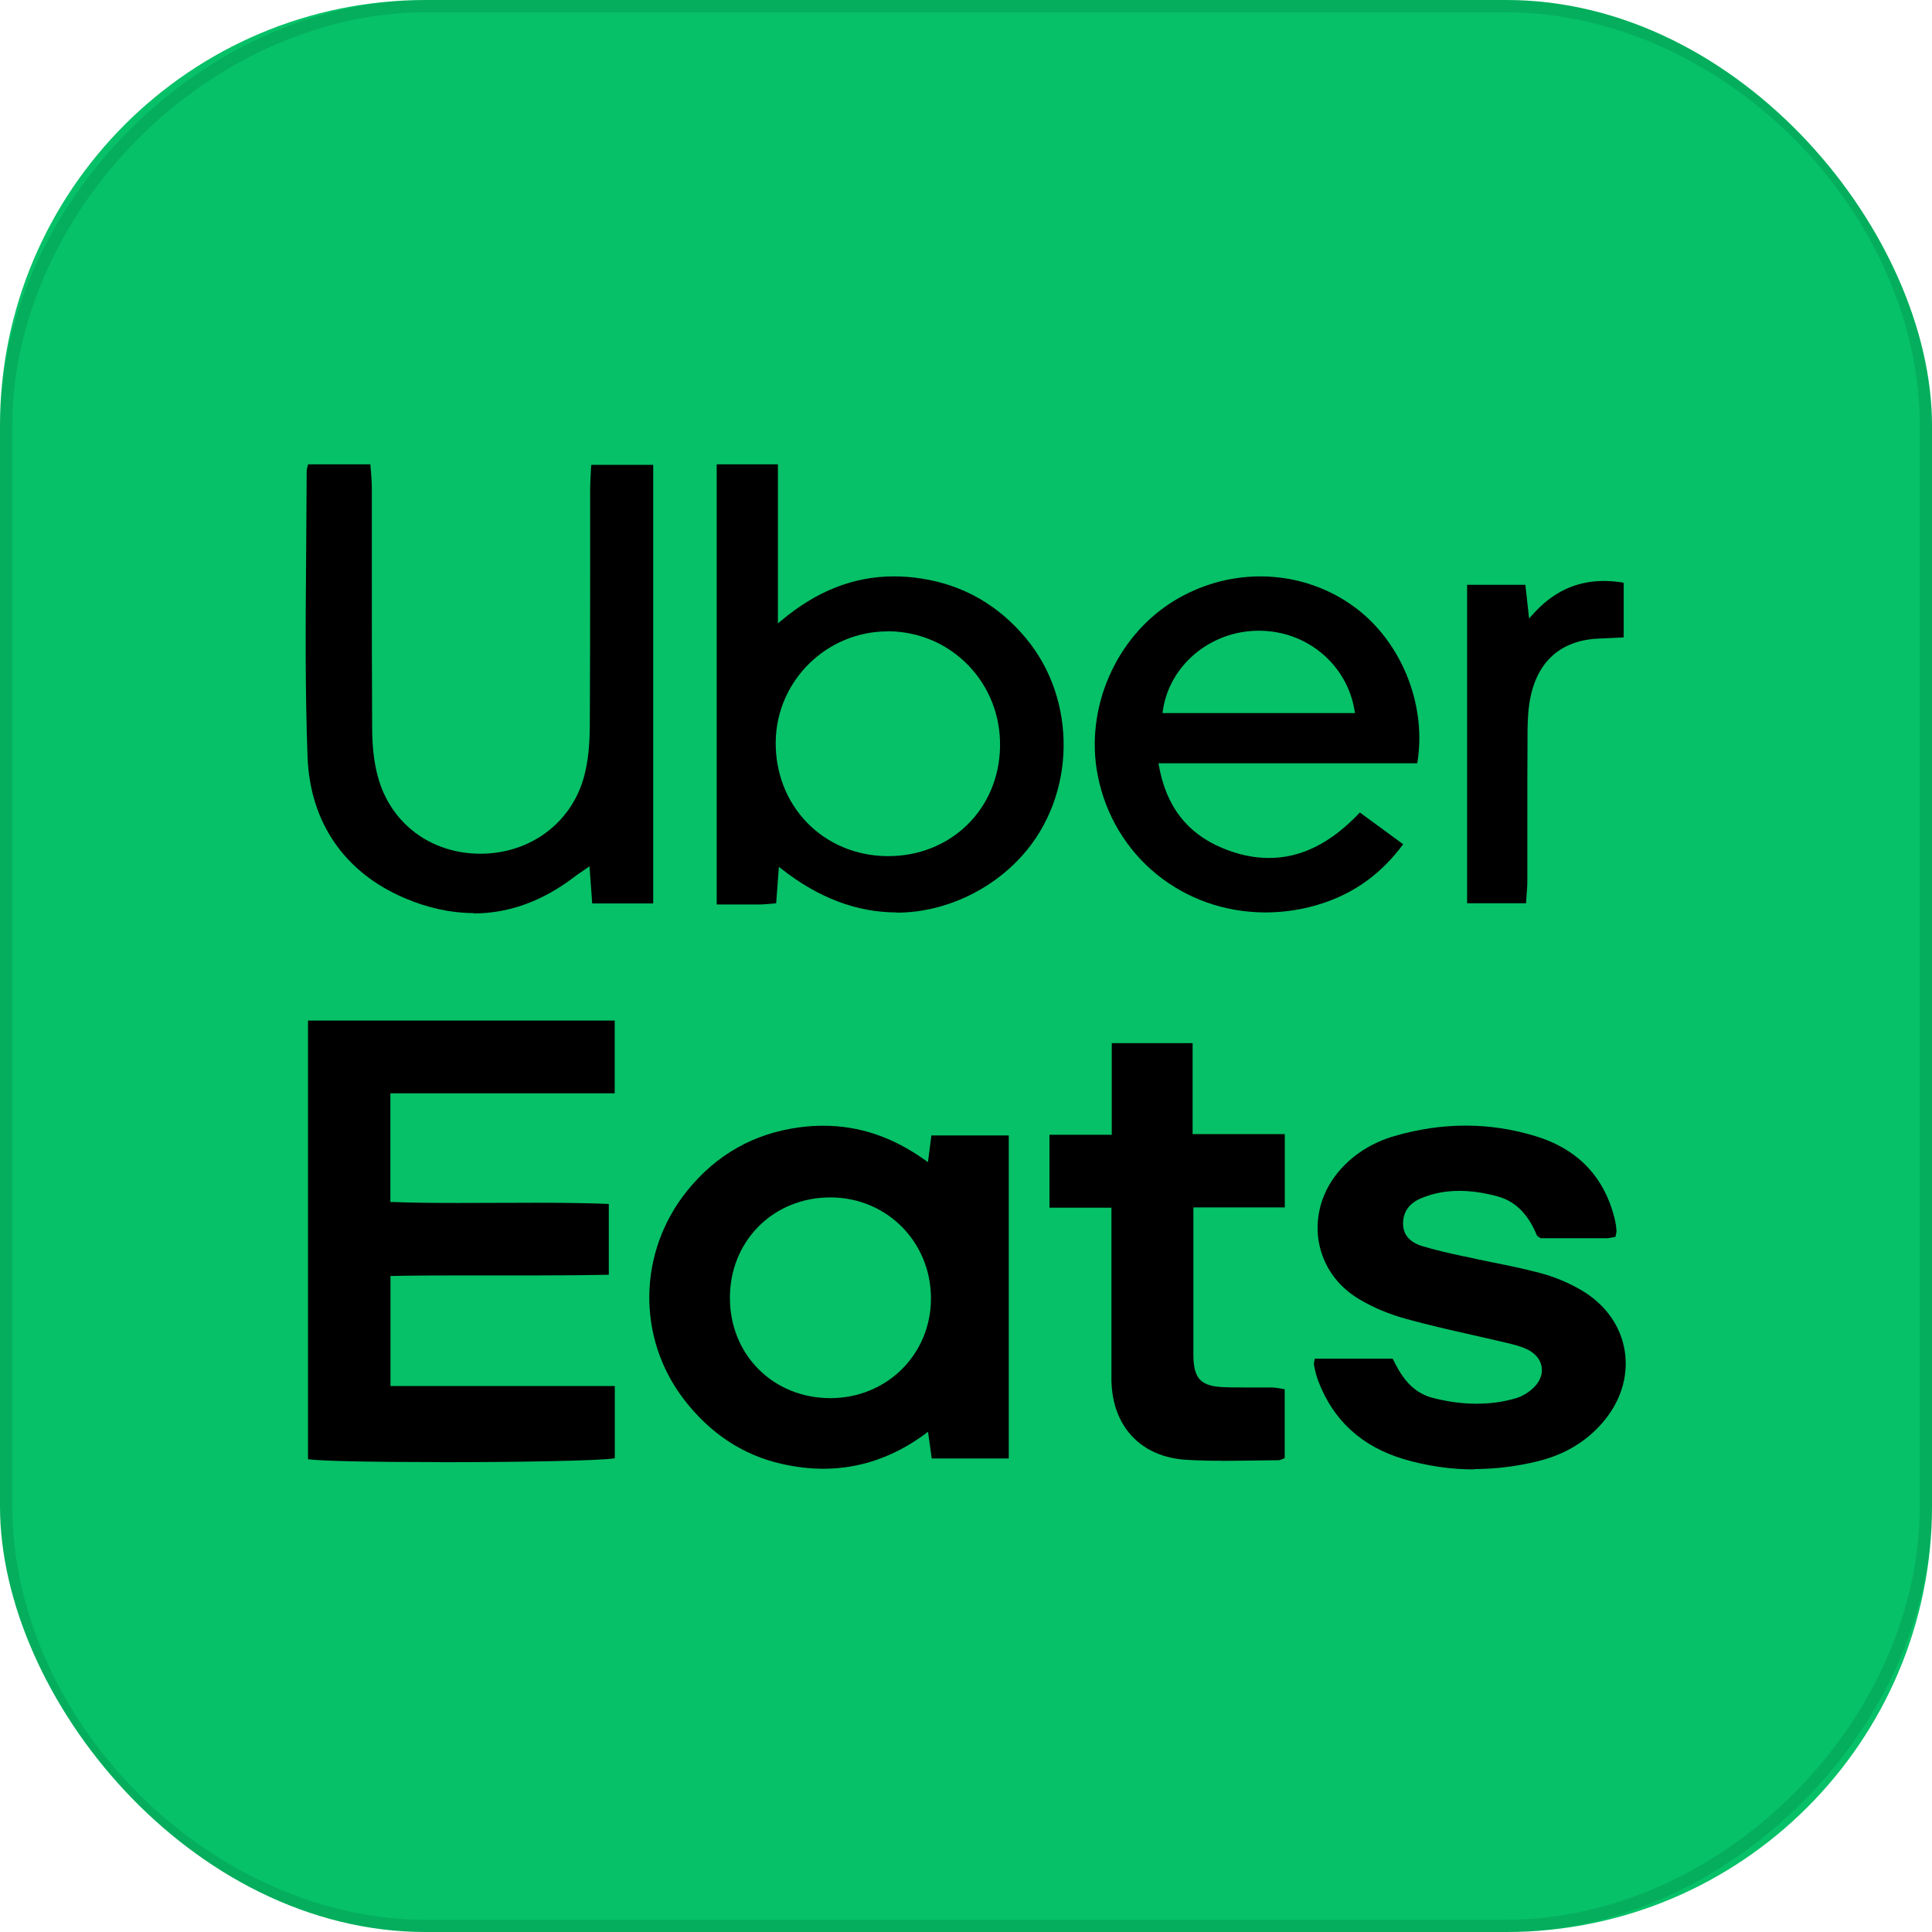
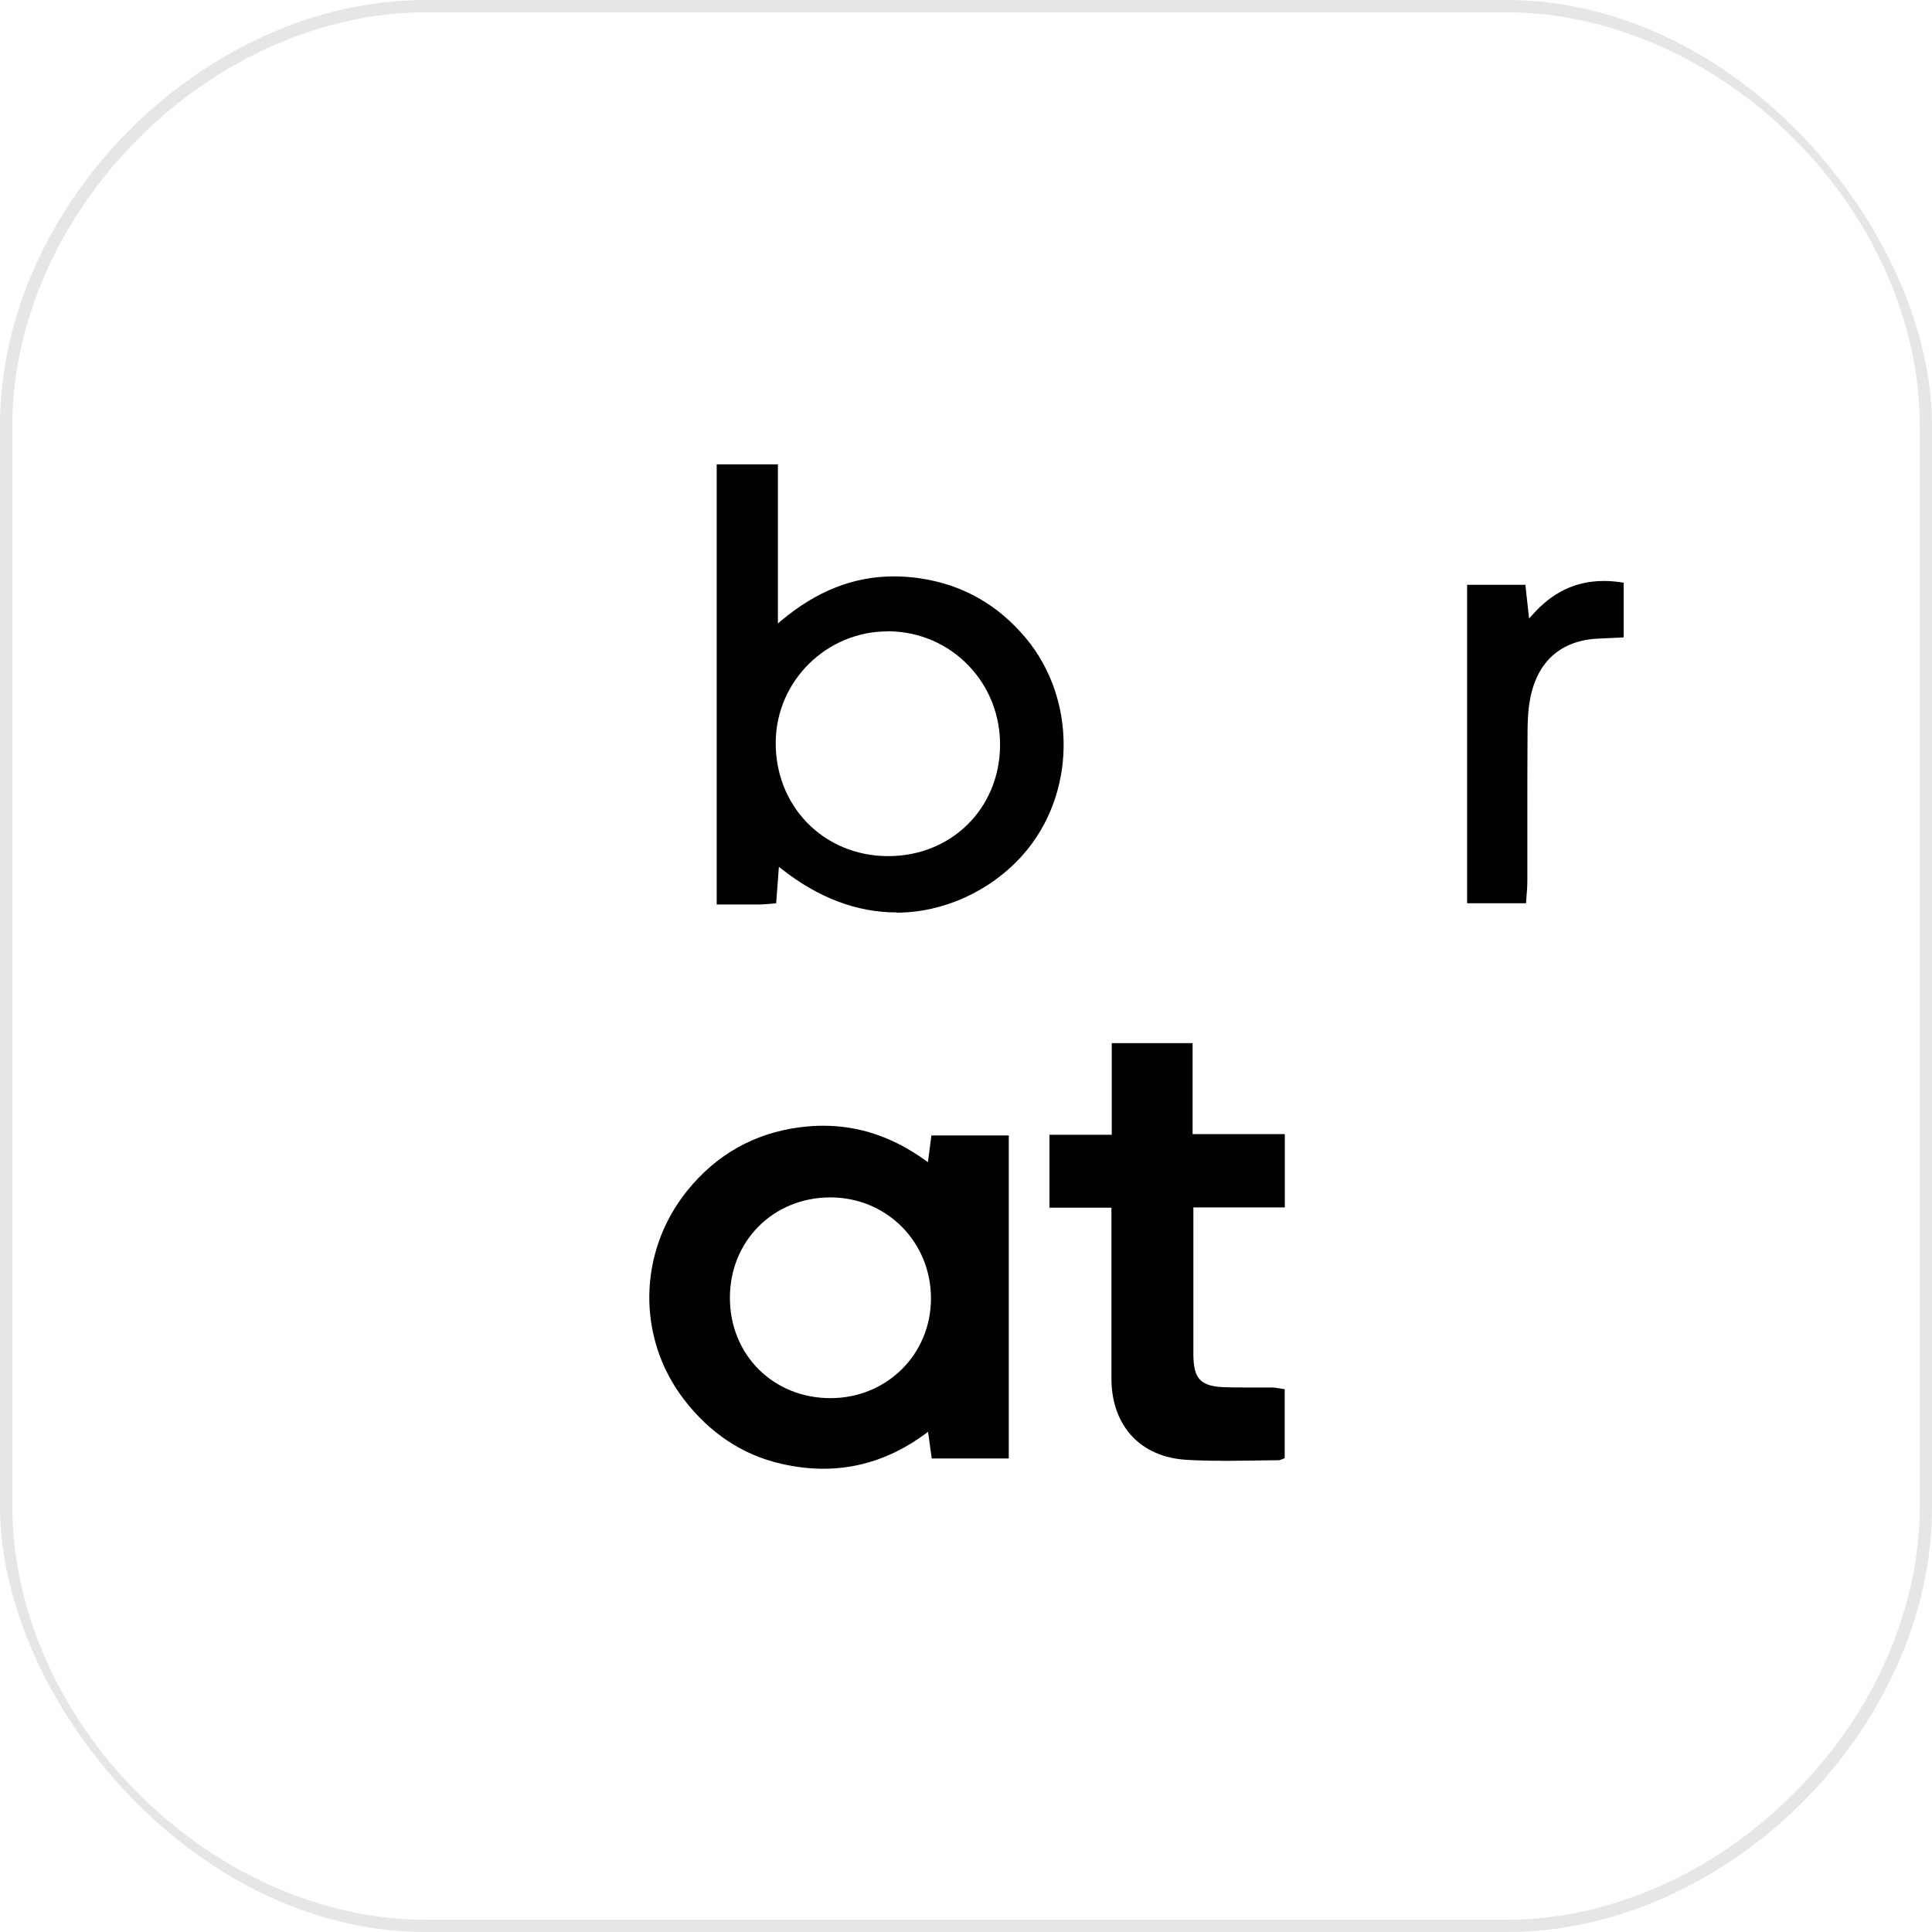
<svg xmlns="http://www.w3.org/2000/svg" id="uuid-2fe12716-b7fe-46e3-b433-27b236afb4ec" viewBox="0 0 177.08 177.08">
  <defs>
    <style>
      .cls-1 {
        fill: #06c167;
      }

      .cls-2 {
        fill: none;
      }

      .cls-3 {
        isolation: isolate;
        opacity: .1;
      }

      .cls-4 {
        clip-path: url(#clippath);
      }
    </style>
    <clipPath id="clippath">
      <rect class="cls-2" width="177.08" height="177.08" rx="39.02" ry="39.02" />
    </clipPath>
  </defs>
  <g id="uuid-8cc4c5db-18ed-4ebe-9a0b-dcd5976bd67c">
    <g class="cls-4">
      <g>
-         <path class="cls-1" d="M0,0v177.08h177.08V0H0Z" />
-         <path d="M40.24,134.01c-6.29,0-10.81-.1-12.01-.26v-40.21h28.11v6.67h-20.56v9.96h.18c1.74.07,3.65.09,6.02.09,1.18,0,2.36,0,3.55-.01,1.19,0,2.37-.01,3.56-.01,2.68,0,4.76.03,6.71.11v6.49c-1.96.04-4.06.06-6.77.06h-6.93c-2.44,0-4.34.01-6.13.05h-.18v10.09h20.56v6.62c-1.29.23-9.03.36-16.11.36h0Z" />
        <path d="M75.48,134.62c-1.24,0-2.54-.15-3.85-.45-3.54-.8-6.55-2.79-8.94-5.9-4.34-5.65-4.22-13.5.27-19.1,2.69-3.35,6.18-5.31,10.37-5.85.71-.09,1.42-.14,2.11-.14,3.32,0,6.38,1.03,9.36,3.16l.25.18.32-2.45h7.09v29.61h-7.06l-.34-2.45-.25.19c-2.87,2.12-6.01,3.2-9.33,3.2h0ZM76.1,109.75c-2.53,0-4.87.95-6.57,2.66-1.71,1.72-2.64,4.05-2.63,6.58.02,5.21,3.98,9.15,9.2,9.16,5.18,0,9.22-4.01,9.23-9.13,0-5.15-4-9.22-9.13-9.27h-.1Z" />
        <path d="M82.18,83.63c-3.64,0-7.18-1.34-10.52-3.97l-.27-.21-.25,3.34c-.15.01-.29.03-.42.04-.36.03-.68.06-.99.07h-4.04v-40.34h5.61v14.58l.3-.25c3.26-2.73,6.64-4.06,10.34-4.06.8,0,1.63.06,2.47.19,3.83.58,7.06,2.41,9.6,5.45,4.75,5.67,4.62,14.42-.29,19.92-2.94,3.3-7.26,5.26-11.55,5.26v-.02ZM81.35,57.87c-5.58,0-10.18,4.53-10.25,10.1-.04,2.84.98,5.47,2.86,7.42,1.89,1.95,4.48,3.04,7.3,3.08h.15c5.75,0,10.16-4.31,10.25-10.04.05-2.8-.98-5.44-2.88-7.42-1.9-1.98-4.48-3.1-7.27-3.15h-.17,0Z" />
-         <path d="M43.42,83.69c-2.06,0-4.2-.46-6.35-1.38-5.5-2.35-8.66-6.94-8.88-12.94-.23-6.16-.18-12.44-.13-18.52.02-2.51.04-5.11.05-7.66,0-.13.03-.27.08-.44.01-.06.03-.12.05-.19h5.71c0,.21.03.42.05.63.04.55.08,1.07.08,1.58v7.47c0,4.74,0,9.65.03,14.48,0,1.73.18,3.18.51,4.42,1.15,4.32,4.85,7.11,9.43,7.11,4.59-.01,8.39-2.88,9.5-7.14.34-1.29.5-2.75.51-4.6.03-4.84.03-9.77.03-14.53v-7.04c0-.52.03-1.06.06-1.62,0-.23.03-.47.04-.71h5.68v40.2h-5.59l-.25-3.41-.27.19c-.16.11-.31.21-.45.31-.28.19-.53.36-.77.55-2.87,2.17-5.94,3.27-9.12,3.27v-.03Z" />
-         <path d="M135.12,134.68c-2.18,0-4.35-.32-6.45-.94-3.86-1.15-6.5-3.57-7.86-7.21-.15-.39-.26-.83-.37-1.39-.02-.11,0-.26.03-.43,0-.06.02-.12.03-.18h7.15c.72,1.49,1.68,3.09,3.69,3.6,1.37.35,2.71.53,3.98.53s2.43-.16,3.58-.49c.51-.14,1.05-.44,1.5-.83.68-.58,1.01-1.31.91-2.02-.1-.71-.6-1.31-1.41-1.68-.59-.27-1.23-.42-1.85-.57l-.12-.03c-.99-.23-1.98-.46-2.97-.68-1.97-.44-4.01-.91-5.99-1.45-1.62-.44-3.08-1.05-4.36-1.81-2.07-1.22-3.4-3.15-3.76-5.42-.35-2.3.38-4.67,2.02-6.5,1.28-1.43,2.92-2.45,4.86-3.03,2.2-.65,4.42-.98,6.6-.98s4.29.32,6.39.96c3.94,1.19,6.41,3.81,7.32,7.78.06.27.1.56.12.88,0,.09,0,.2-.05.36,0,.06-.03.13-.04.21-.08.02-.16.03-.24.05-.22.04-.4.08-.58.08h-6.05c-.07-.06-.14-.1-.19-.13-.06-.04-.12-.08-.13-.1-.53-1.27-1.49-3.04-3.64-3.61-1.27-.34-2.41-.5-3.48-.5-1.26,0-2.41.22-3.51.68-1.06.44-1.63,1.22-1.65,2.26-.02,1.05.58,1.77,1.78,2.13,1.22.37,2.49.65,3.72.92h.05c.81.19,1.62.35,2.43.52,1.51.3,3.07.62,4.58,1.02,1.36.36,2.68.92,3.84,1.61,2.17,1.29,3.56,3.27,3.92,5.55.36,2.33-.39,4.69-2.11,6.64-1.51,1.71-3.48,2.87-5.85,3.45-1.96.48-3.93.72-5.85.72v.03Z" />
-         <path d="M116,83.63c-7.59,0-13.92-5.15-15.38-12.53-1.22-6.16,1.65-12.75,6.97-16.02,2.4-1.47,5.14-2.25,7.93-2.25,3.34,0,6.58,1.13,9.12,3.19,4.02,3.26,6.12,8.84,5.26,13.94h-23.72l.04.22c.67,3.71,2.55,6.16,5.75,7.52,1.48.63,2.94.94,4.33.94,2.96,0,5.69-1.36,8.34-4.17l3.97,2.91c-1.95,2.63-4.34,4.39-7.29,5.38-1.73.58-3.52.87-5.32.87h0ZM115.37,57.81c-4.41,0-8.2,3.16-8.79,7.34l-.03.21h17.64l-.03-.21c-.69-4.25-4.38-7.34-8.77-7.34h-.02Z" />
        <path d="M112.04,133.89c-1.27,0-2.32-.03-3.31-.09-4.15-.25-6.78-3.04-6.86-7.28v-15.83h-5.68v-6.68h5.71v-8.4h7.41v8.34h8.45v6.72h-8.38v13.51c.02,2.23.68,2.9,2.92,2.97.61.02,1.2.02,1.65.02h2.59c.26,0,.54.05.85.1.11.02.23.04.36.06v6.32c-.06.02-.12.05-.17.07-.16.07-.29.12-.4.12-.79,0-1.58.02-2.38.03-.93,0-1.85.03-2.77.03h.01Z" />
        <path d="M134.47,82.79v-29.19h5.34l.34,3.09.28-.31c1.86-2.11,4-3.13,6.57-3.13.58,0,1.19.05,1.82.16v5.01l-.53.03c-.52.03-1.04.05-1.57.07-3.4.09-5.61,1.85-6.38,5.1-.28,1.16-.32,2.39-.33,3.32-.02,2.82-.02,5.68-.02,8.45v5.36c0,.48-.04.96-.08,1.46-.02.19-.03.38-.04.58h-5.41.01Z" />
        <path class="cls-3" d="M138.07,0H39.02C18.71,0,0,18.71,0,39.02v99.05c0,20.31,18.71,39.02,39.02,39.02h99.05c20.31,0,39.02-18.71,39.02-39.02V39.02c0-20.31-18.71-39.02-39.02-39.02ZM175.96,138.07c0,9.38-4.21,18.98-11.56,26.33-7.35,7.35-16.95,11.56-26.33,11.56H39.02c-9.38,0-18.98-4.21-26.33-11.56-7.35-7.35-11.56-16.95-11.56-26.33V39.02c0-9.38,4.22-18.98,11.56-26.33C20.04,5.34,29.64,1.13,39.02,1.13h99.05c9.38,0,18.98,4.22,26.33,11.56,7.35,7.35,11.56,16.95,11.56,26.33v99.05Z" />
      </g>
    </g>
  </g>
</svg>